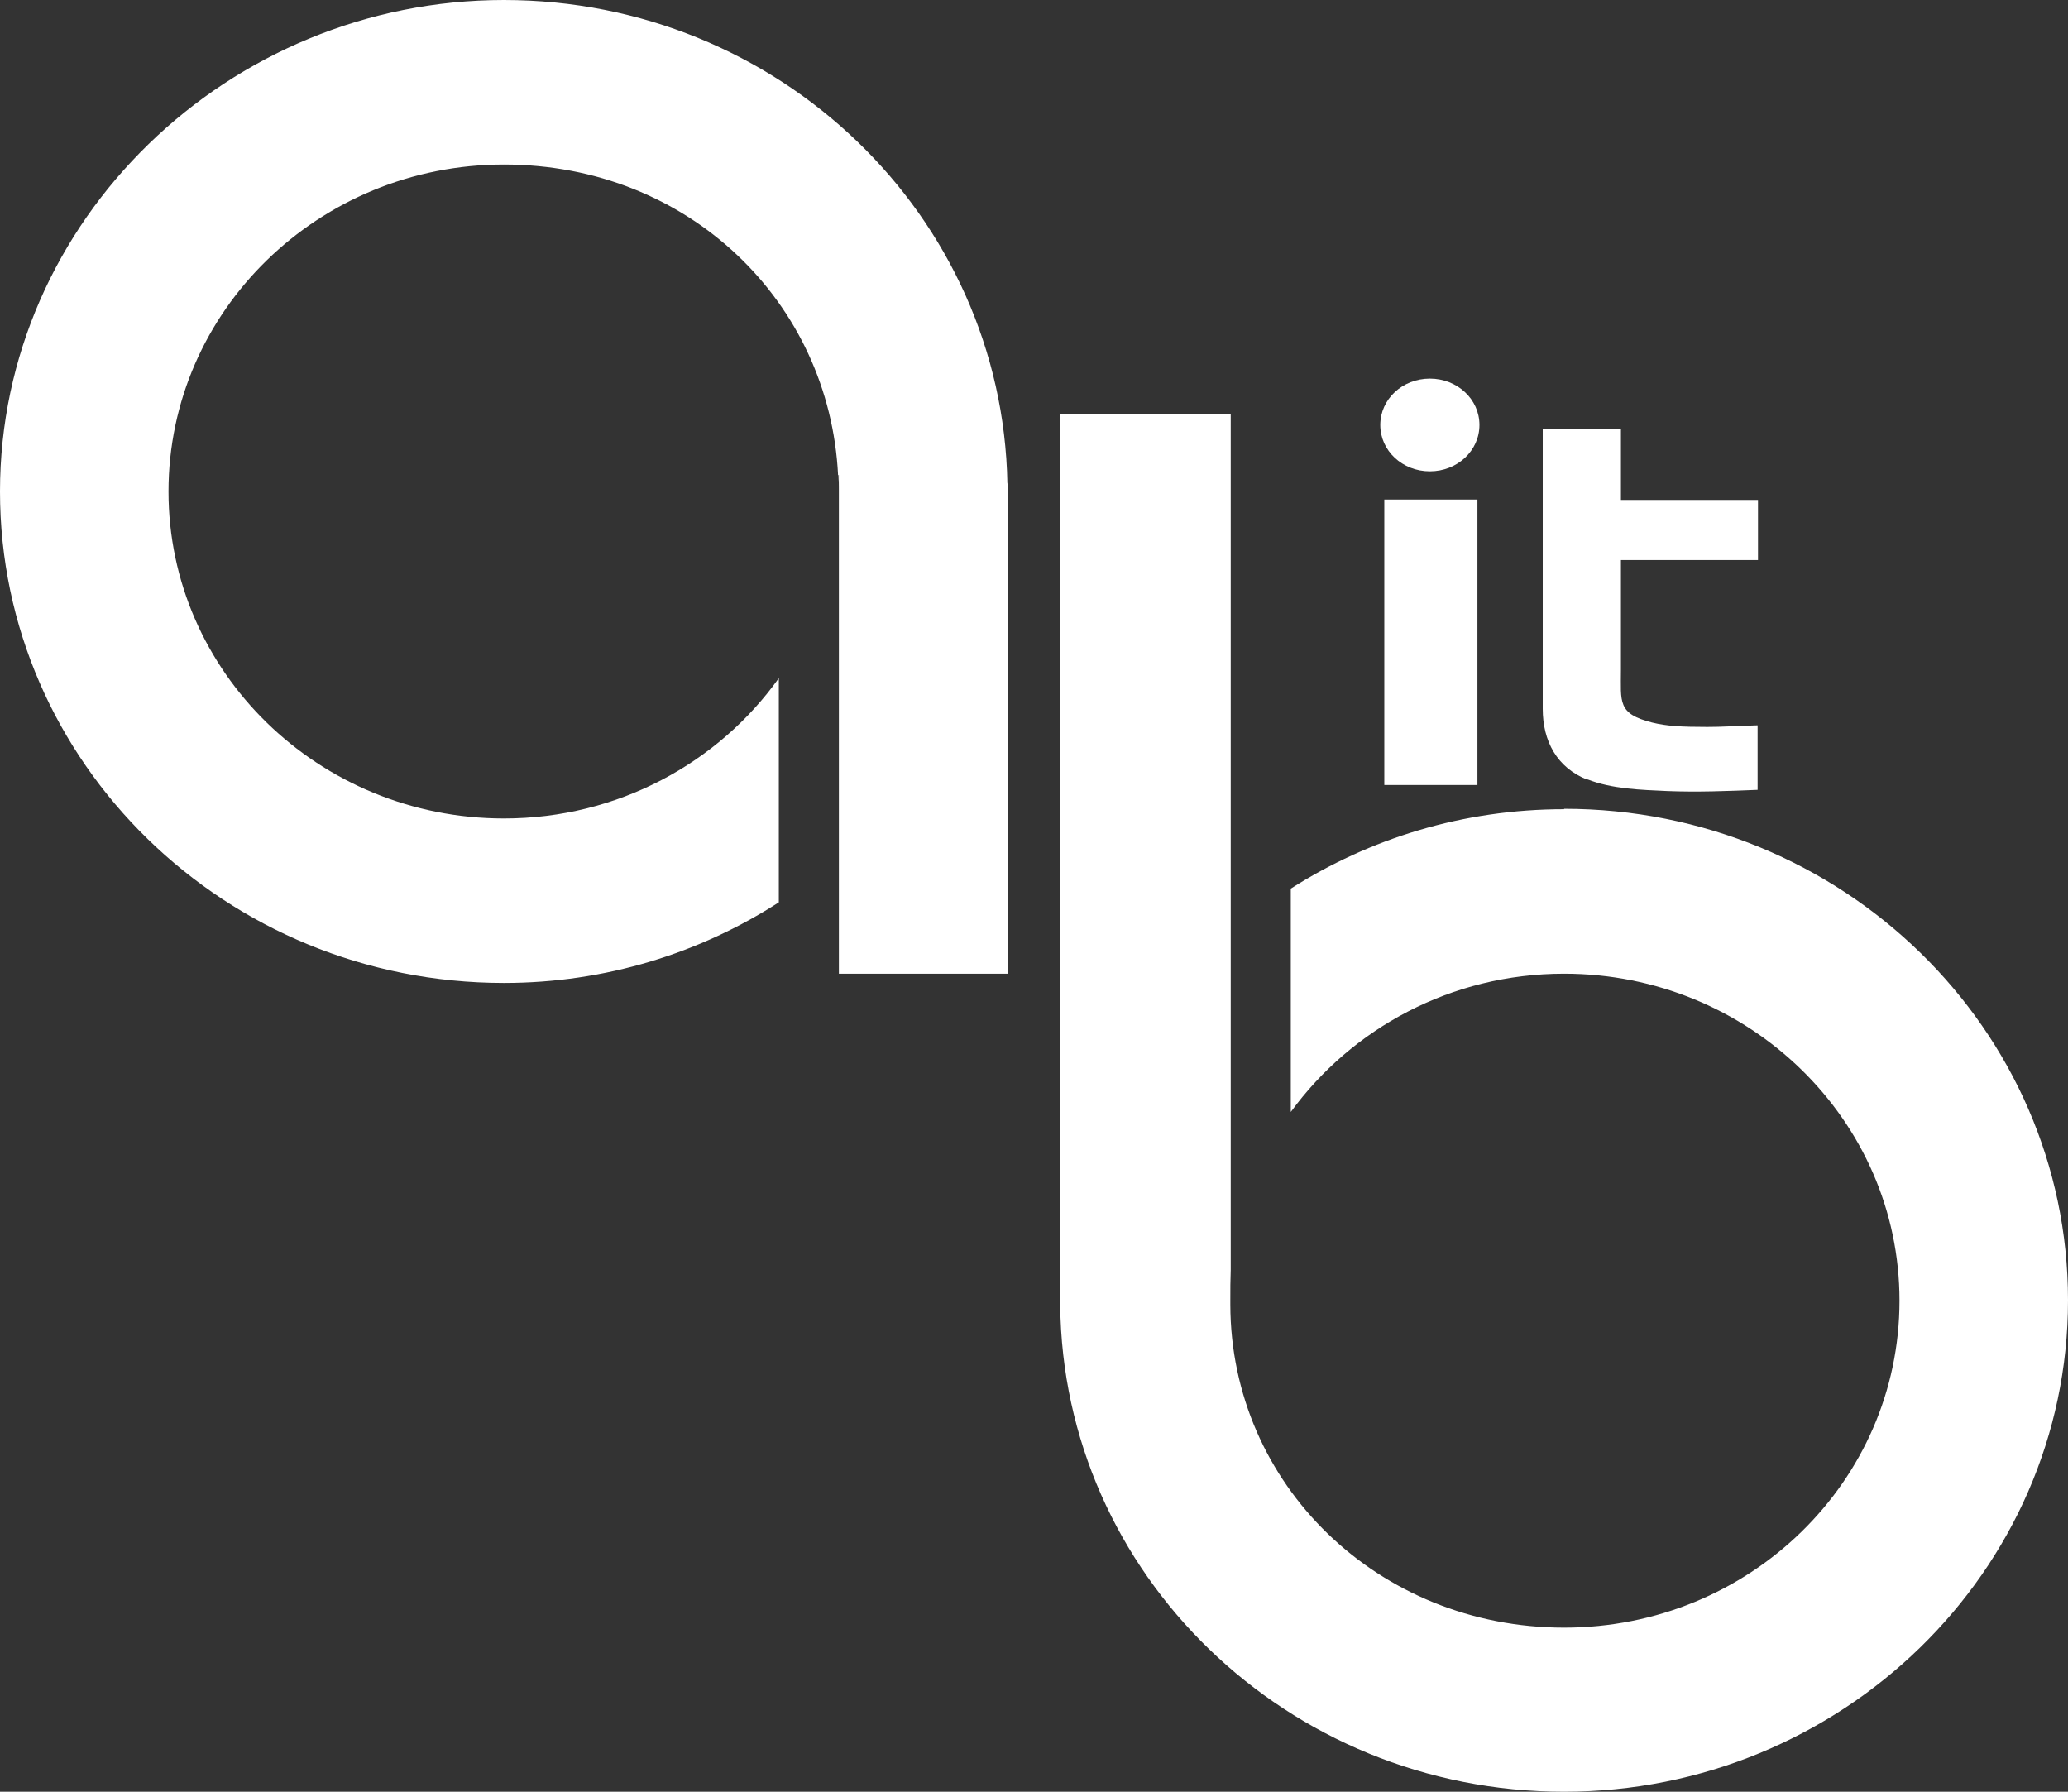
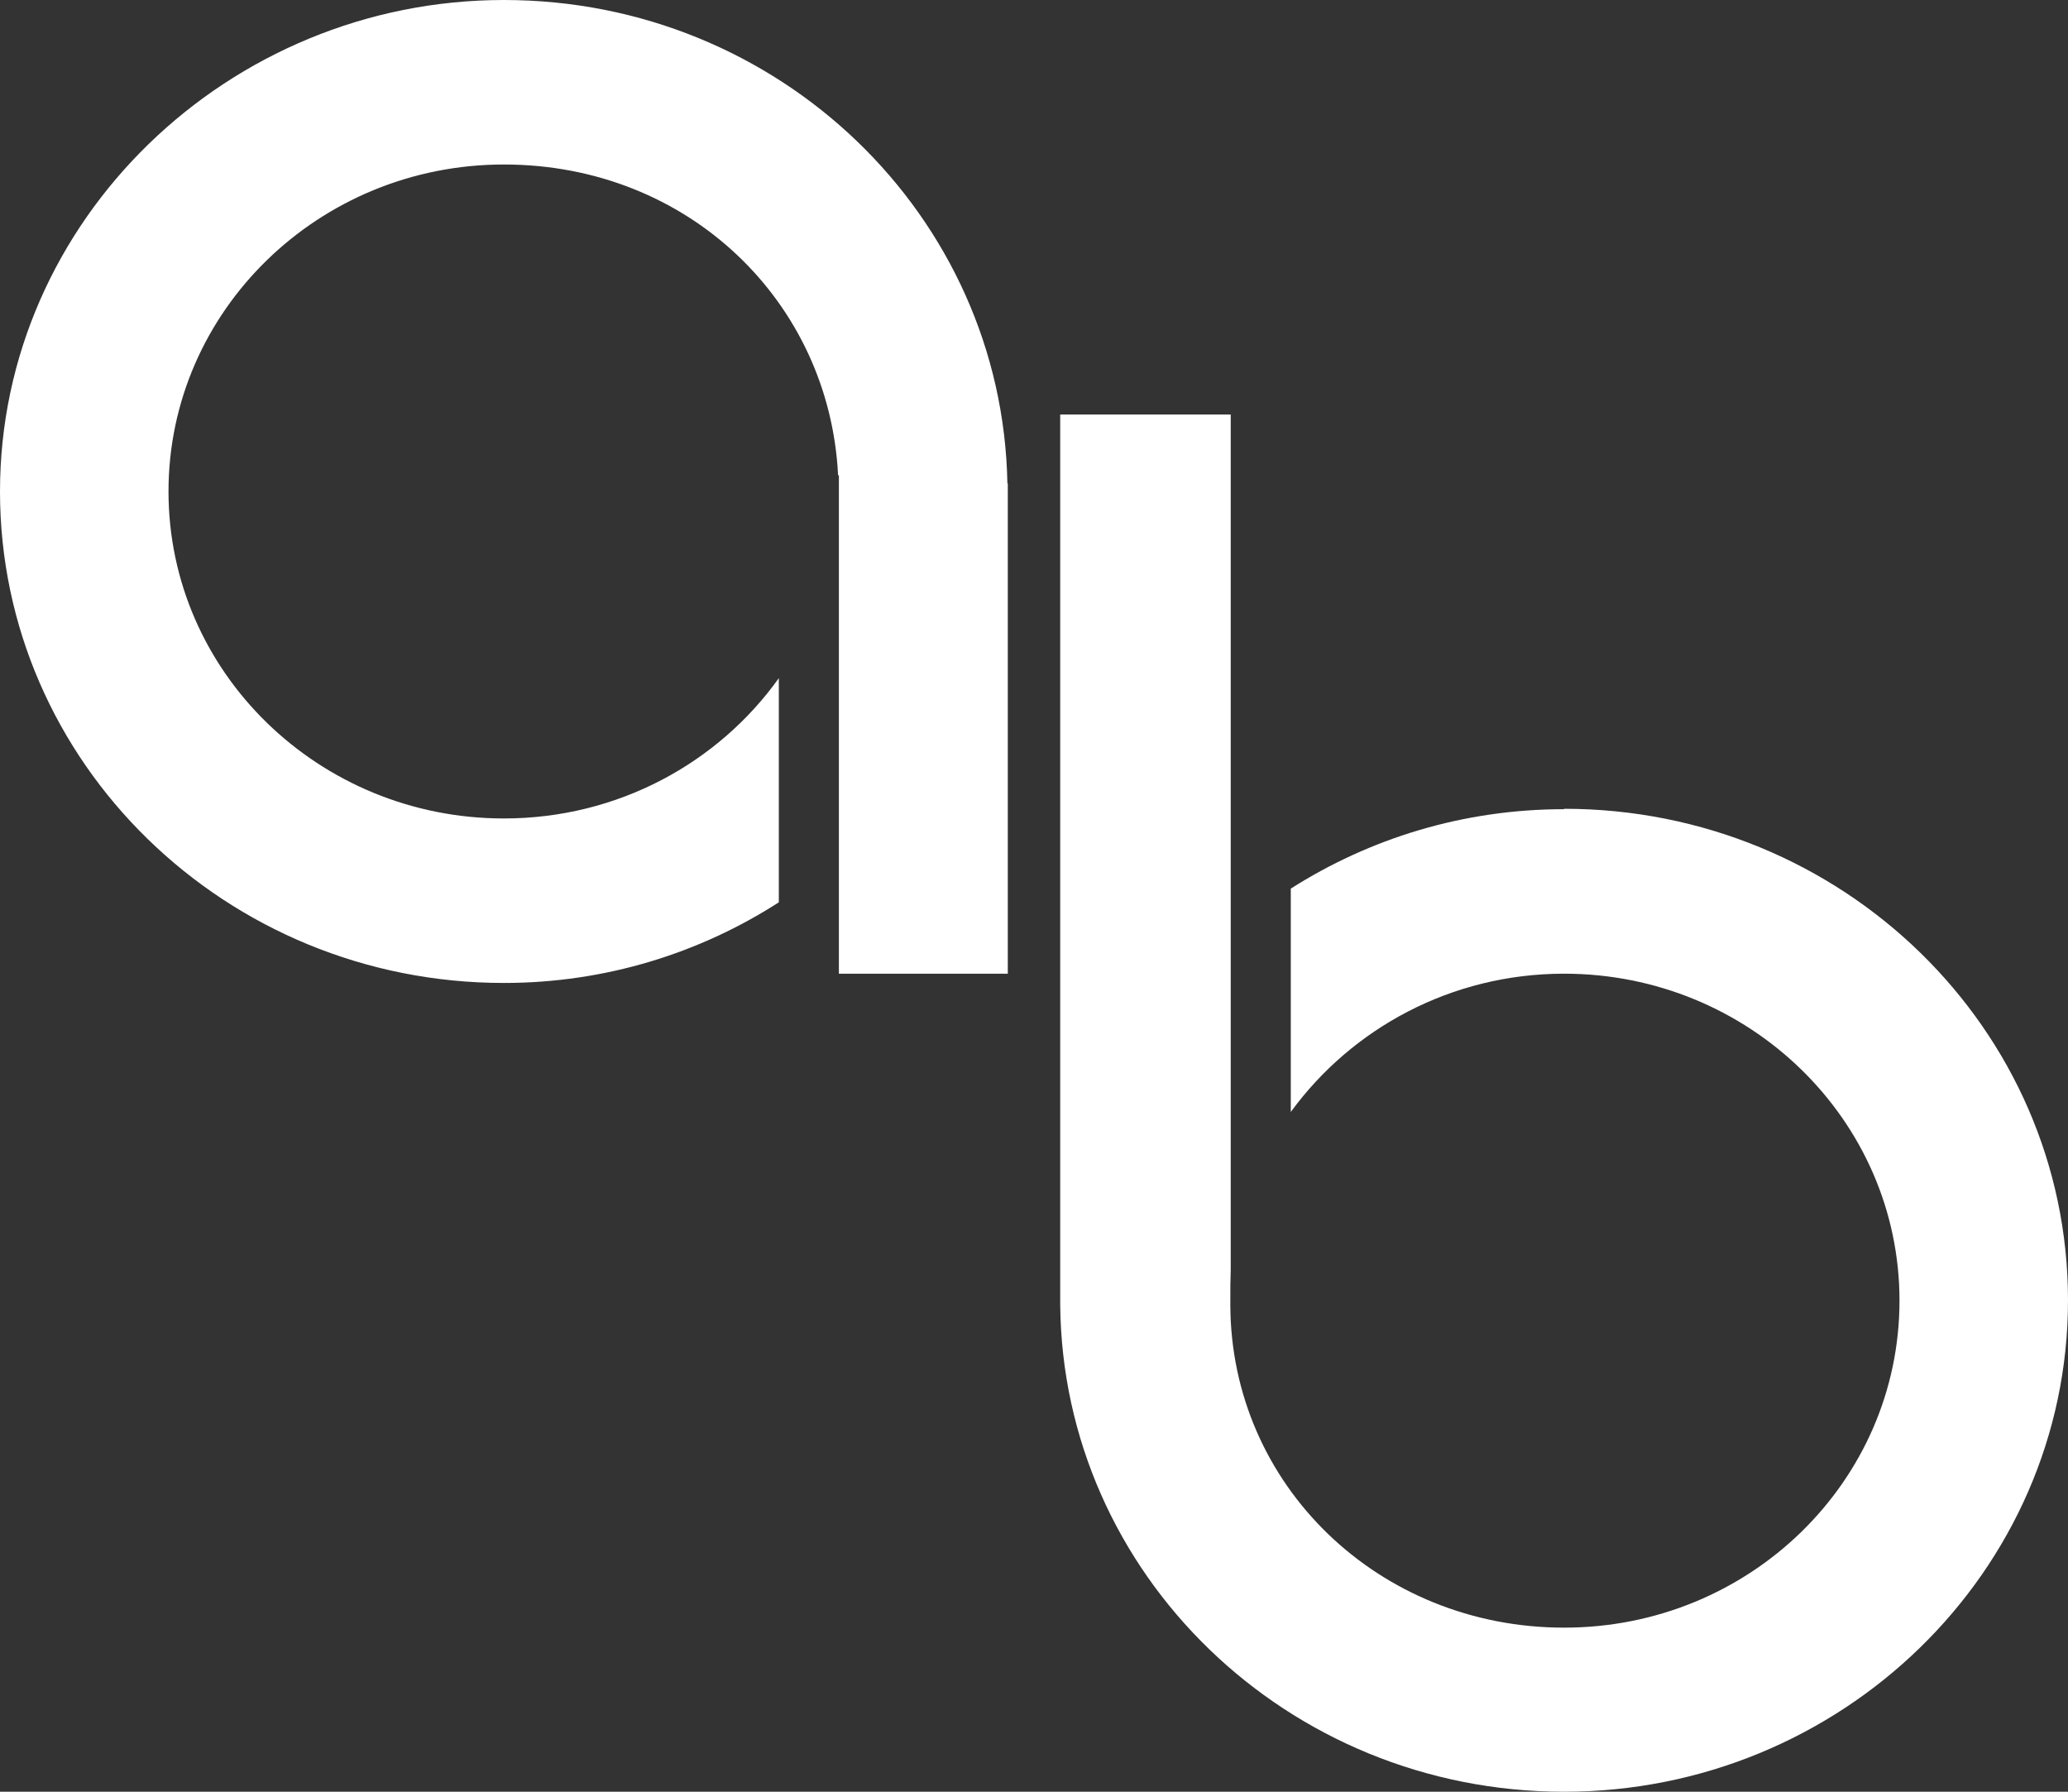
<svg xmlns="http://www.w3.org/2000/svg" id="_レイヤー_2" viewBox="0 0 51.3 44.44">
  <rect x="0" y="0" width="51.3" height="44.44" fill="#333333" stroke="none" />
  <defs>
    <style>.cls-1{fill:#fff;}</style>
  </defs>
  <g id="_レイヤー_2-2">
    <g id="_レイヤー_1-2">
-       <rect class="cls-1" x="34.34" y="12.39" width="2.31" height="7.08" />
-       <path class="cls-1" d="M39.38,19.33c.61.24,1.33.26,1.98.29.75.03,1.5,0,2.24-.03v-1.6c-.67.02-.87.04-1.25.04-.65,0-1-.02-1.37-.11-.86-.22-.77-.5-.77-1.31v-2.72h3.4v-1.49h-3.4v-1.75h-1.94v6.93c0,.8.35,1.46,1.11,1.76h0Z" />
-       <path class="cls-1" d="M35.47,11.69c.68,0,1.23-.51,1.23-1.15s-.55-1.15-1.23-1.15-1.23.51-1.23,1.15.55,1.15,1.23,1.15Z" />
      <path class="cls-1" d="M25,11.99h-.01c-.12-6.64-5.66-11.99-12.49-11.99S0,5.46,0,12.19s5.6,12.19,12.5,12.19c2.52,0,4.86-.74,6.82-2v-5.56c-1.5,2.1-3.99,3.48-6.82,3.48-4.59,0-8.32-3.63-8.32-8.11S7.91,4.08,12.5,4.08s8.08,3.42,8.29,7.71h.02v12.36h4.19v-11.96h0v-.21h0Z" />
-       <path class="cls-1" d="M20.82,11.8h-.02c0,.12.02.24.02.36v-.36Z" />
      <path class="cls-1" d="M38.8,20.07c-2.51,0-4.83.73-6.78,1.97v5.54c1.51-2.07,3.98-3.43,6.78-3.43,4.59,0,8.32,3.63,8.32,8.11s-3.72,8.11-8.32,8.11-8.27-3.54-8.28-8.01v-.11c0-.31,0-.46.01-.75v-8.37h0v-3.52h0v-9.33h-4.23v22.08h0c.06,6.68,5.63,12.08,12.5,12.08s12.5-5.46,12.5-12.19-5.6-12.19-12.5-12.19h0Z" />
    </g>
  </g>
</svg>